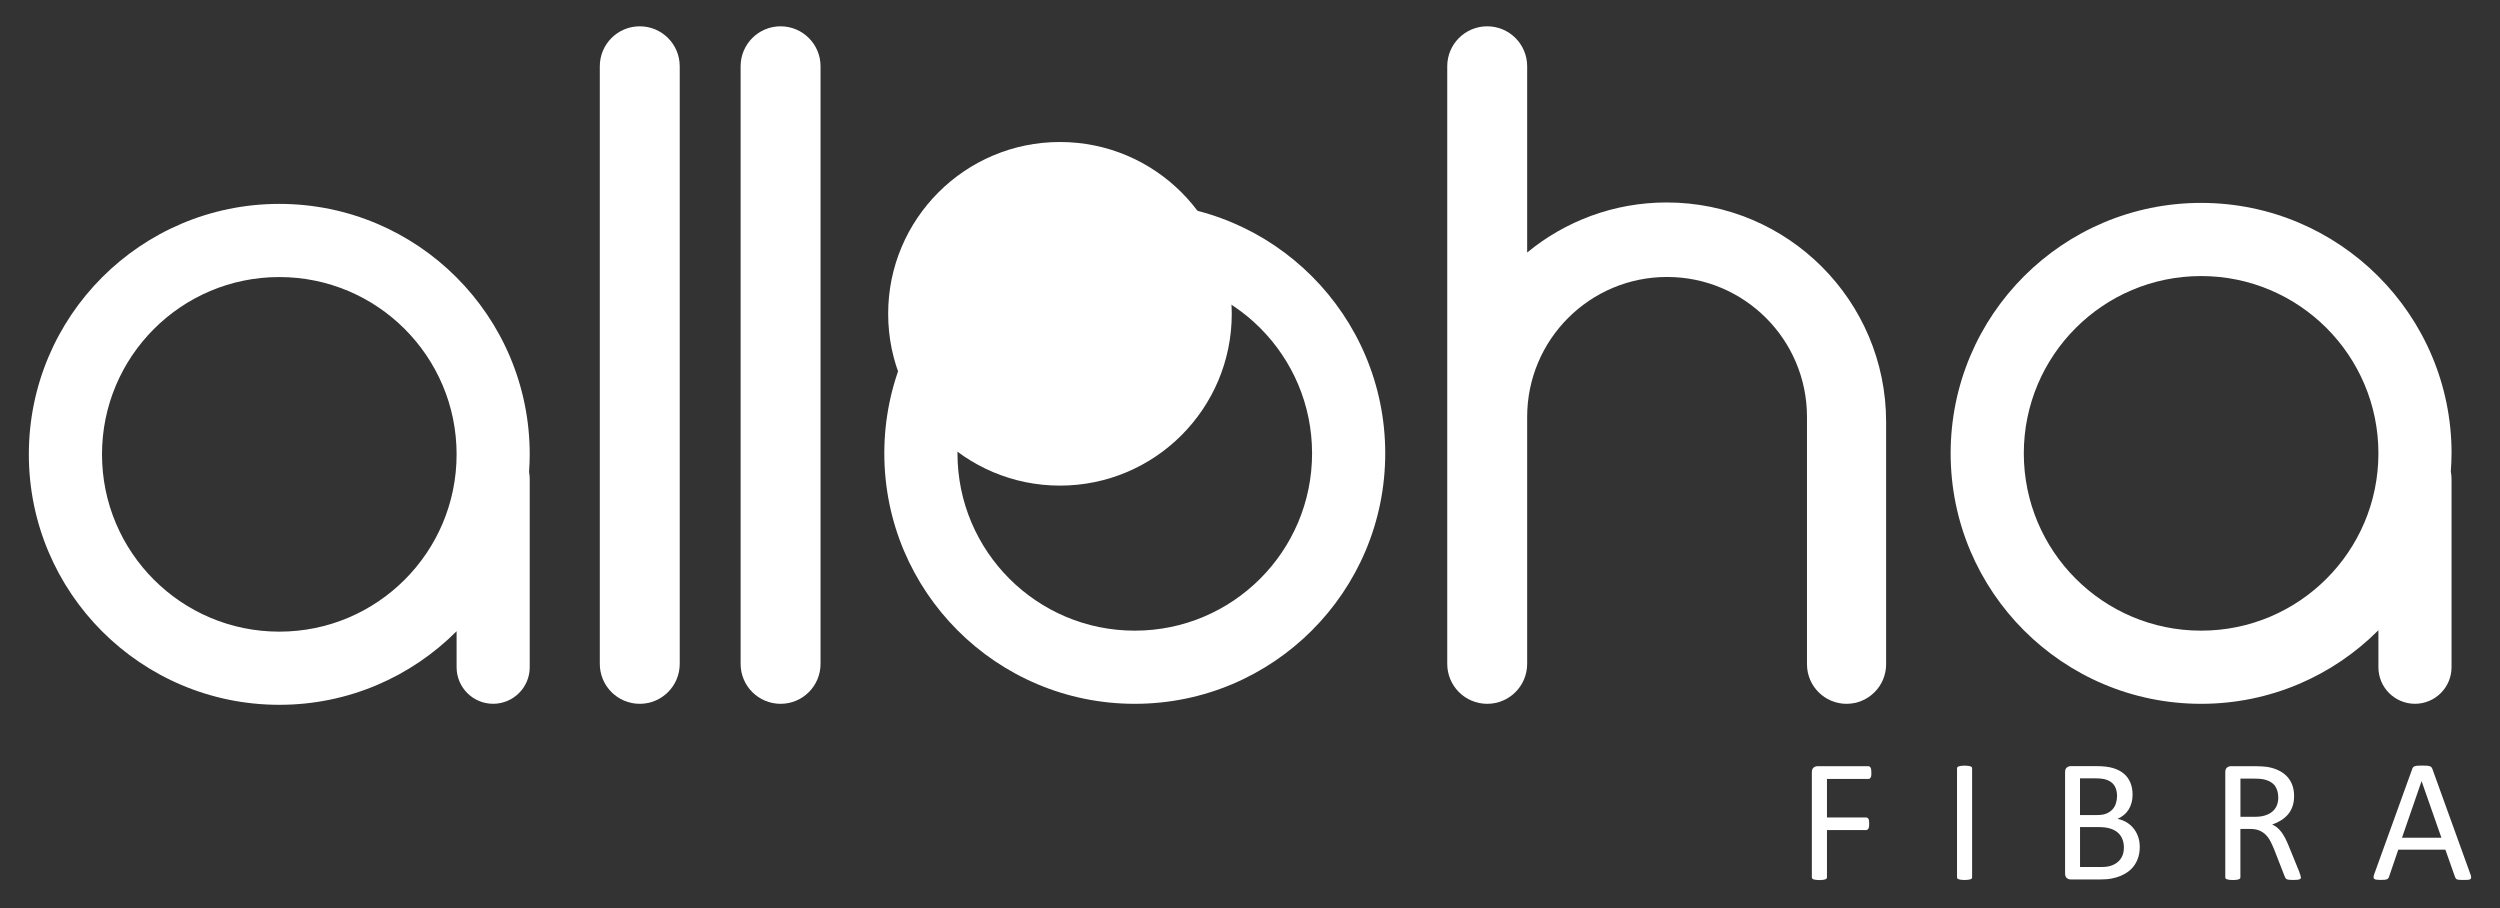
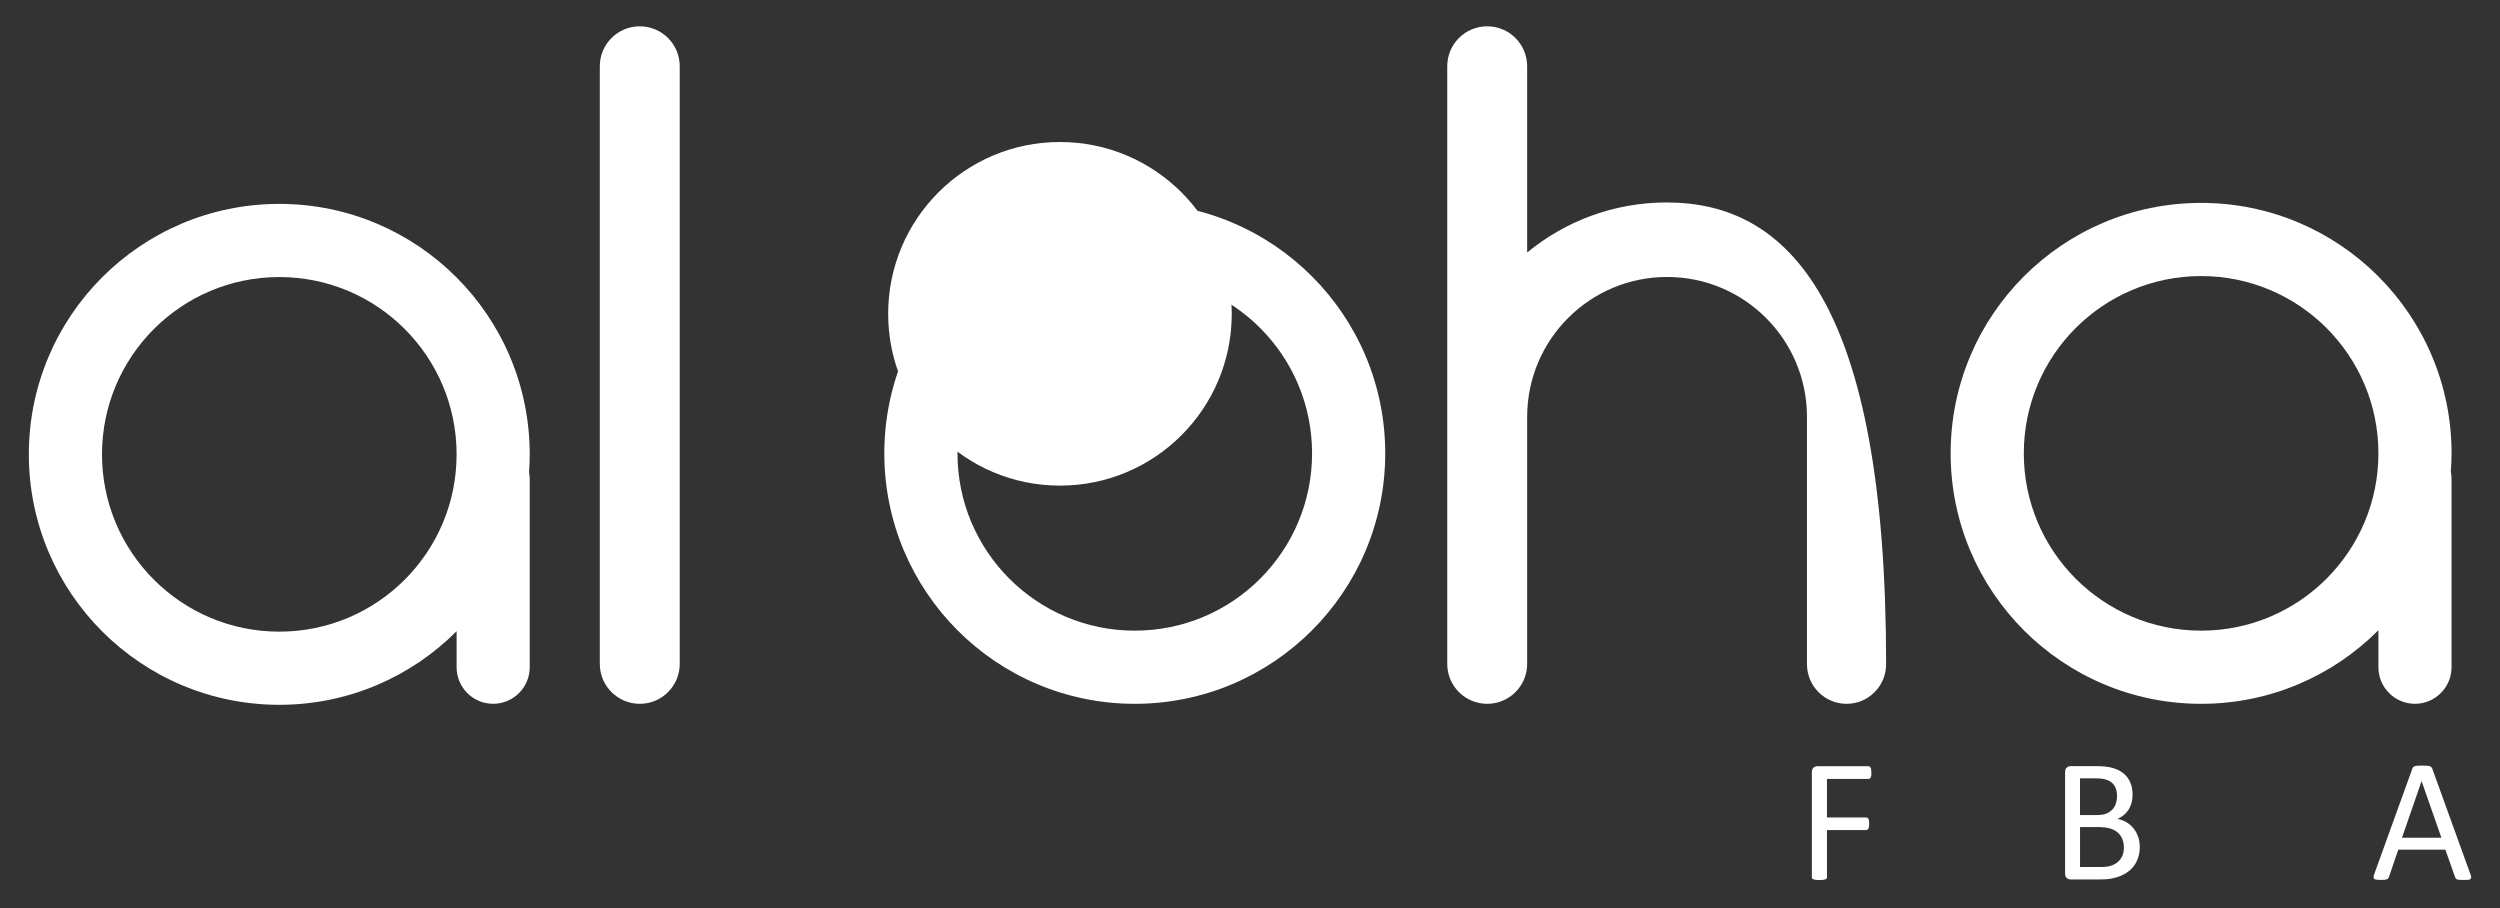
<svg xmlns="http://www.w3.org/2000/svg" width="300" height="109" viewBox="0 0 300 109" fill="none">
  <rect x="0" y="0" width="300" height="109" fill="#333333" stroke="none" />
  <path d="M127.195 58.273C138.581 58.273 147.811 49.042 147.811 37.657C147.811 26.271 138.581 17.041 127.195 17.041C115.809 17.041 106.579 26.271 106.579 37.657C106.579 49.042 115.809 58.273 127.195 58.273Z" fill="white" />
  <path d="M136.173 24.348C119.574 24.348 106.118 37.804 106.118 54.403C106.118 71.002 119.574 84.458 136.173 84.458C152.772 84.458 166.228 71.002 166.228 54.403C166.228 37.804 152.772 24.348 136.173 24.348ZM136.173 75.679C124.422 75.679 114.897 66.155 114.897 54.403C114.897 42.652 124.422 33.127 136.173 33.127C147.925 33.127 157.449 42.652 157.449 54.403C157.449 66.155 147.925 75.679 136.173 75.679Z" fill="white" />
  <path d="M33.516 24.467C16.917 24.467 3.461 37.923 3.461 54.522C3.461 71.121 16.917 84.577 33.516 84.577C41.83 84.577 49.351 81.201 54.792 75.746V80.066C54.792 82.493 56.758 84.454 59.179 84.454C61.601 84.454 63.566 82.488 63.566 80.066V57.451C63.566 57.171 63.533 56.901 63.486 56.635C63.533 55.937 63.566 55.234 63.566 54.522C63.566 37.923 50.11 24.467 33.511 24.467H33.516ZM33.516 75.798C21.765 75.798 12.24 66.273 12.24 54.522C12.24 42.77 21.765 33.246 33.516 33.246C45.267 33.246 54.792 42.77 54.792 54.522C54.792 66.273 45.267 75.798 33.516 75.798Z" fill="white" />
  <path d="M294.188 54.403C294.188 37.804 280.732 24.348 264.133 24.348C247.534 24.348 234.078 37.804 234.078 54.403C234.078 71.002 247.534 84.458 264.133 84.458C272.447 84.458 279.968 81.082 285.409 75.627V80.066C285.409 82.493 287.375 84.454 289.796 84.454C292.218 84.454 294.184 82.488 294.184 80.066V57.452C294.184 57.152 294.15 56.863 294.098 56.583C294.15 55.861 294.184 55.134 294.184 54.398L294.188 54.403ZM264.133 75.679C252.382 75.679 242.857 66.155 242.857 54.403C242.857 42.652 252.382 33.127 264.133 33.127C275.885 33.127 285.409 42.652 285.409 54.403C285.409 66.155 275.885 75.679 264.133 75.679Z" fill="white" />
  <path d="M76.771 3.157C74.122 3.157 71.976 5.303 71.976 7.953V79.662C71.976 82.312 74.122 84.458 76.771 84.458C79.421 84.458 81.567 82.312 81.567 79.662V7.953C81.567 5.303 79.421 3.157 76.771 3.157Z" fill="white" />
-   <path d="M93.669 3.157C91.02 3.157 88.874 5.303 88.874 7.953V79.662C88.874 82.312 91.02 84.458 93.669 84.458C96.319 84.458 98.465 82.312 98.465 79.662V7.953C98.465 5.303 96.319 3.157 93.669 3.157Z" fill="white" />
-   <path d="M200.002 24.296C193.644 24.296 187.813 26.551 183.26 30.302V7.953C183.26 5.303 181.114 3.157 178.464 3.157C175.815 3.157 173.669 5.303 173.669 7.953V79.662C173.669 82.312 175.815 84.458 178.464 84.458C181.114 84.458 183.26 82.312 183.26 79.662V50.025C183.26 40.752 190.776 33.236 200.049 33.236C209.322 33.236 216.838 40.752 216.838 50.025V79.71C216.838 82.331 218.965 84.458 221.586 84.458C224.207 84.458 226.334 82.331 226.334 79.71V50.628C226.334 36.085 214.545 24.296 200.002 24.296Z" fill="white" />
+   <path d="M200.002 24.296C193.644 24.296 187.813 26.551 183.26 30.302V7.953C183.26 5.303 181.114 3.157 178.464 3.157C175.815 3.157 173.669 5.303 173.669 7.953V79.662C173.669 82.312 175.815 84.458 178.464 84.458C181.114 84.458 183.26 82.312 183.26 79.662V50.025C183.26 40.752 190.776 33.236 200.049 33.236C209.322 33.236 216.838 40.752 216.838 50.025V79.71C216.838 82.331 218.965 84.458 221.586 84.458C224.207 84.458 226.334 82.331 226.334 79.71C226.334 36.085 214.545 24.296 200.002 24.296Z" fill="white" />
  <path d="M224.572 92.715C224.572 92.848 224.568 92.962 224.553 93.062C224.539 93.161 224.515 93.237 224.482 93.299C224.449 93.361 224.406 93.403 224.359 93.432C224.316 93.46 224.264 93.475 224.216 93.475H219.236V98.099H223.946C223.993 98.099 224.041 98.114 224.088 98.137C224.136 98.161 224.174 98.204 224.212 98.261C224.25 98.318 224.269 98.394 224.283 98.489C224.297 98.584 224.302 98.702 224.302 98.85C224.302 98.982 224.297 99.096 224.283 99.191C224.269 99.286 224.245 99.362 224.212 99.424C224.178 99.486 224.136 99.528 224.088 99.562C224.045 99.59 223.993 99.609 223.946 99.609H219.236V105.274C219.236 105.321 219.221 105.369 219.193 105.416C219.164 105.463 219.117 105.497 219.046 105.52C218.974 105.544 218.884 105.568 218.77 105.582C218.656 105.601 218.509 105.611 218.329 105.611C218.163 105.611 218.015 105.601 217.897 105.582C217.778 105.563 217.683 105.544 217.612 105.52C217.541 105.497 217.493 105.463 217.465 105.416C217.436 105.373 217.422 105.321 217.422 105.274V92.682C217.422 92.406 217.493 92.216 217.636 92.107C217.778 91.998 217.93 91.946 218.091 91.946H224.207C224.254 91.946 224.302 91.96 224.349 91.989C224.397 92.017 224.435 92.06 224.473 92.126C224.511 92.193 224.53 92.273 224.544 92.373C224.558 92.473 224.563 92.591 224.563 92.725L224.572 92.715Z" fill="white" />
-   <path d="M236.657 105.264C236.657 105.321 236.642 105.368 236.614 105.411C236.585 105.454 236.538 105.487 236.467 105.511C236.395 105.535 236.305 105.558 236.186 105.573C236.073 105.592 235.925 105.601 235.75 105.601C235.574 105.601 235.436 105.592 235.318 105.573C235.199 105.554 235.104 105.535 235.033 105.511C234.961 105.487 234.914 105.454 234.886 105.411C234.857 105.368 234.843 105.321 234.843 105.264V92.212C234.843 92.155 234.857 92.107 234.89 92.064C234.919 92.022 234.976 91.989 235.047 91.965C235.123 91.941 235.213 91.917 235.332 91.903C235.446 91.884 235.583 91.874 235.745 91.874C235.921 91.874 236.068 91.884 236.182 91.903C236.3 91.922 236.391 91.941 236.462 91.965C236.533 91.989 236.581 92.022 236.609 92.064C236.638 92.107 236.652 92.155 236.652 92.212V105.264H236.657Z" fill="white" />
  <path d="M256.769 101.636C256.769 102.064 256.717 102.458 256.608 102.819C256.498 103.179 256.347 103.502 256.152 103.792C255.957 104.082 255.72 104.333 255.444 104.547C255.169 104.765 254.856 104.946 254.509 105.093C254.162 105.24 253.792 105.349 253.393 105.425C252.999 105.501 252.543 105.534 252.031 105.534H248.479C248.318 105.534 248.166 105.482 248.023 105.373C247.881 105.264 247.81 105.074 247.81 104.798V92.672C247.81 92.397 247.881 92.207 248.023 92.097C248.166 91.988 248.318 91.936 248.479 91.936H251.57C252.382 91.936 253.047 92.012 253.569 92.169C254.091 92.325 254.519 92.549 254.865 92.843C255.212 93.137 255.473 93.498 255.649 93.925C255.824 94.353 255.91 94.837 255.91 95.374C255.91 95.697 255.872 96.005 255.796 96.299C255.72 96.594 255.606 96.865 255.454 97.116C255.302 97.363 255.117 97.586 254.884 97.781C254.656 97.975 254.395 98.137 254.101 98.265C254.471 98.336 254.818 98.465 255.141 98.65C255.463 98.835 255.744 99.072 255.986 99.357C256.228 99.647 256.418 99.979 256.56 100.364C256.703 100.748 256.769 101.171 256.769 101.636ZM254.048 95.549C254.048 95.222 254.001 94.922 253.911 94.657C253.821 94.391 253.678 94.163 253.479 93.978C253.284 93.793 253.028 93.65 252.714 93.55C252.401 93.451 251.983 93.403 251.466 93.403H249.6V97.805H251.655C252.126 97.805 252.501 97.743 252.786 97.619C253.07 97.496 253.308 97.335 253.498 97.126C253.688 96.917 253.825 96.675 253.911 96.399C253.996 96.124 254.044 95.839 254.044 95.544L254.048 95.549ZM254.87 101.741C254.87 101.332 254.803 100.976 254.675 100.668C254.547 100.359 254.357 100.098 254.11 99.889C253.863 99.68 253.55 99.519 253.175 99.409C252.8 99.3 252.33 99.248 251.765 99.248H249.604V104.039H252.225C252.638 104.039 252.999 103.991 253.303 103.892C253.607 103.792 253.882 103.649 254.115 103.455C254.348 103.26 254.533 103.023 254.666 102.733C254.799 102.443 254.865 102.111 254.865 101.736L254.87 101.741Z" fill="white" />
-   <path d="M276.117 105.264C276.117 105.321 276.108 105.368 276.084 105.411C276.06 105.454 276.017 105.487 275.946 105.516C275.875 105.544 275.78 105.563 275.652 105.577C275.524 105.592 275.358 105.596 275.149 105.596C274.968 105.596 274.816 105.592 274.702 105.577C274.584 105.563 274.493 105.539 274.422 105.511C274.351 105.482 274.299 105.435 274.261 105.378C274.223 105.321 274.189 105.25 274.161 105.169L272.912 101.964C272.765 101.598 272.613 101.266 272.456 100.962C272.3 100.658 272.11 100.392 271.891 100.174C271.673 99.956 271.417 99.785 271.122 99.661C270.828 99.538 270.477 99.476 270.059 99.476H268.848V105.269C268.848 105.326 268.834 105.373 268.8 105.416C268.772 105.459 268.72 105.492 268.653 105.516C268.587 105.539 268.497 105.563 268.378 105.577C268.264 105.596 268.117 105.606 267.941 105.606C267.765 105.606 267.618 105.596 267.504 105.577C267.386 105.558 267.295 105.539 267.224 105.516C267.153 105.492 267.105 105.459 267.077 105.416C267.048 105.373 267.034 105.326 267.034 105.269V92.677C267.034 92.401 267.105 92.212 267.248 92.102C267.39 91.993 267.542 91.941 267.704 91.941H270.595C270.937 91.941 271.222 91.95 271.45 91.969C271.678 91.988 271.882 92.007 272.062 92.026C272.589 92.117 273.05 92.259 273.454 92.459C273.857 92.653 274.194 92.905 274.47 93.204C274.745 93.503 274.949 93.85 275.087 94.239C275.225 94.628 275.291 95.056 275.291 95.526C275.291 95.996 275.229 96.39 275.106 96.751C274.982 97.112 274.807 97.43 274.574 97.71C274.341 97.985 274.066 98.227 273.743 98.431C273.42 98.636 273.059 98.807 272.661 98.944C272.884 99.044 273.088 99.167 273.268 99.315C273.449 99.467 273.62 99.647 273.776 99.856C273.933 100.065 274.08 100.307 274.223 100.582C274.365 100.858 274.503 101.166 274.645 101.508L275.866 104.504C275.965 104.756 276.027 104.932 276.055 105.036C276.084 105.14 276.098 105.216 276.098 105.273L276.117 105.264ZM273.392 95.711C273.392 95.179 273.273 94.728 273.036 94.362C272.798 93.992 272.399 93.731 271.839 93.57C271.664 93.522 271.469 93.484 271.246 93.465C271.027 93.446 270.738 93.432 270.377 93.432H268.853V98.014H270.619C271.094 98.014 271.507 97.957 271.853 97.838C272.2 97.724 272.49 97.563 272.722 97.354C272.955 97.15 273.126 96.903 273.23 96.623C273.34 96.342 273.392 96.038 273.392 95.706V95.711Z" fill="white" />
  <path d="M296.448 104.893C296.505 105.045 296.534 105.174 296.539 105.269C296.539 105.364 296.515 105.435 296.463 105.482C296.41 105.53 296.315 105.563 296.182 105.577C296.054 105.591 295.879 105.596 295.665 105.596C295.451 105.596 295.276 105.591 295.147 105.582C295.019 105.572 294.92 105.553 294.853 105.53C294.787 105.506 294.734 105.473 294.706 105.43C294.673 105.387 294.644 105.335 294.616 105.273L293.448 101.964H287.793L286.677 105.231C286.658 105.292 286.629 105.349 286.591 105.392C286.558 105.435 286.506 105.478 286.44 105.506C286.373 105.539 286.278 105.558 286.155 105.572C286.031 105.587 285.875 105.591 285.675 105.591C285.476 105.591 285.305 105.582 285.177 105.563C285.048 105.544 284.953 105.511 284.901 105.463C284.849 105.416 284.825 105.345 284.825 105.25C284.825 105.155 284.858 105.031 284.915 104.879L289.478 92.245C289.507 92.169 289.545 92.102 289.587 92.055C289.63 92.007 289.701 91.965 289.787 91.941C289.877 91.912 289.986 91.893 290.124 91.884C290.262 91.874 290.433 91.87 290.646 91.87C290.869 91.87 291.055 91.874 291.202 91.884C291.349 91.893 291.468 91.912 291.558 91.941C291.648 91.969 291.719 92.007 291.767 92.064C291.814 92.117 291.857 92.183 291.881 92.259L296.444 104.893H296.448ZM290.594 93.745H290.585L288.239 100.525H292.968L290.594 93.745Z" fill="white" />
</svg>